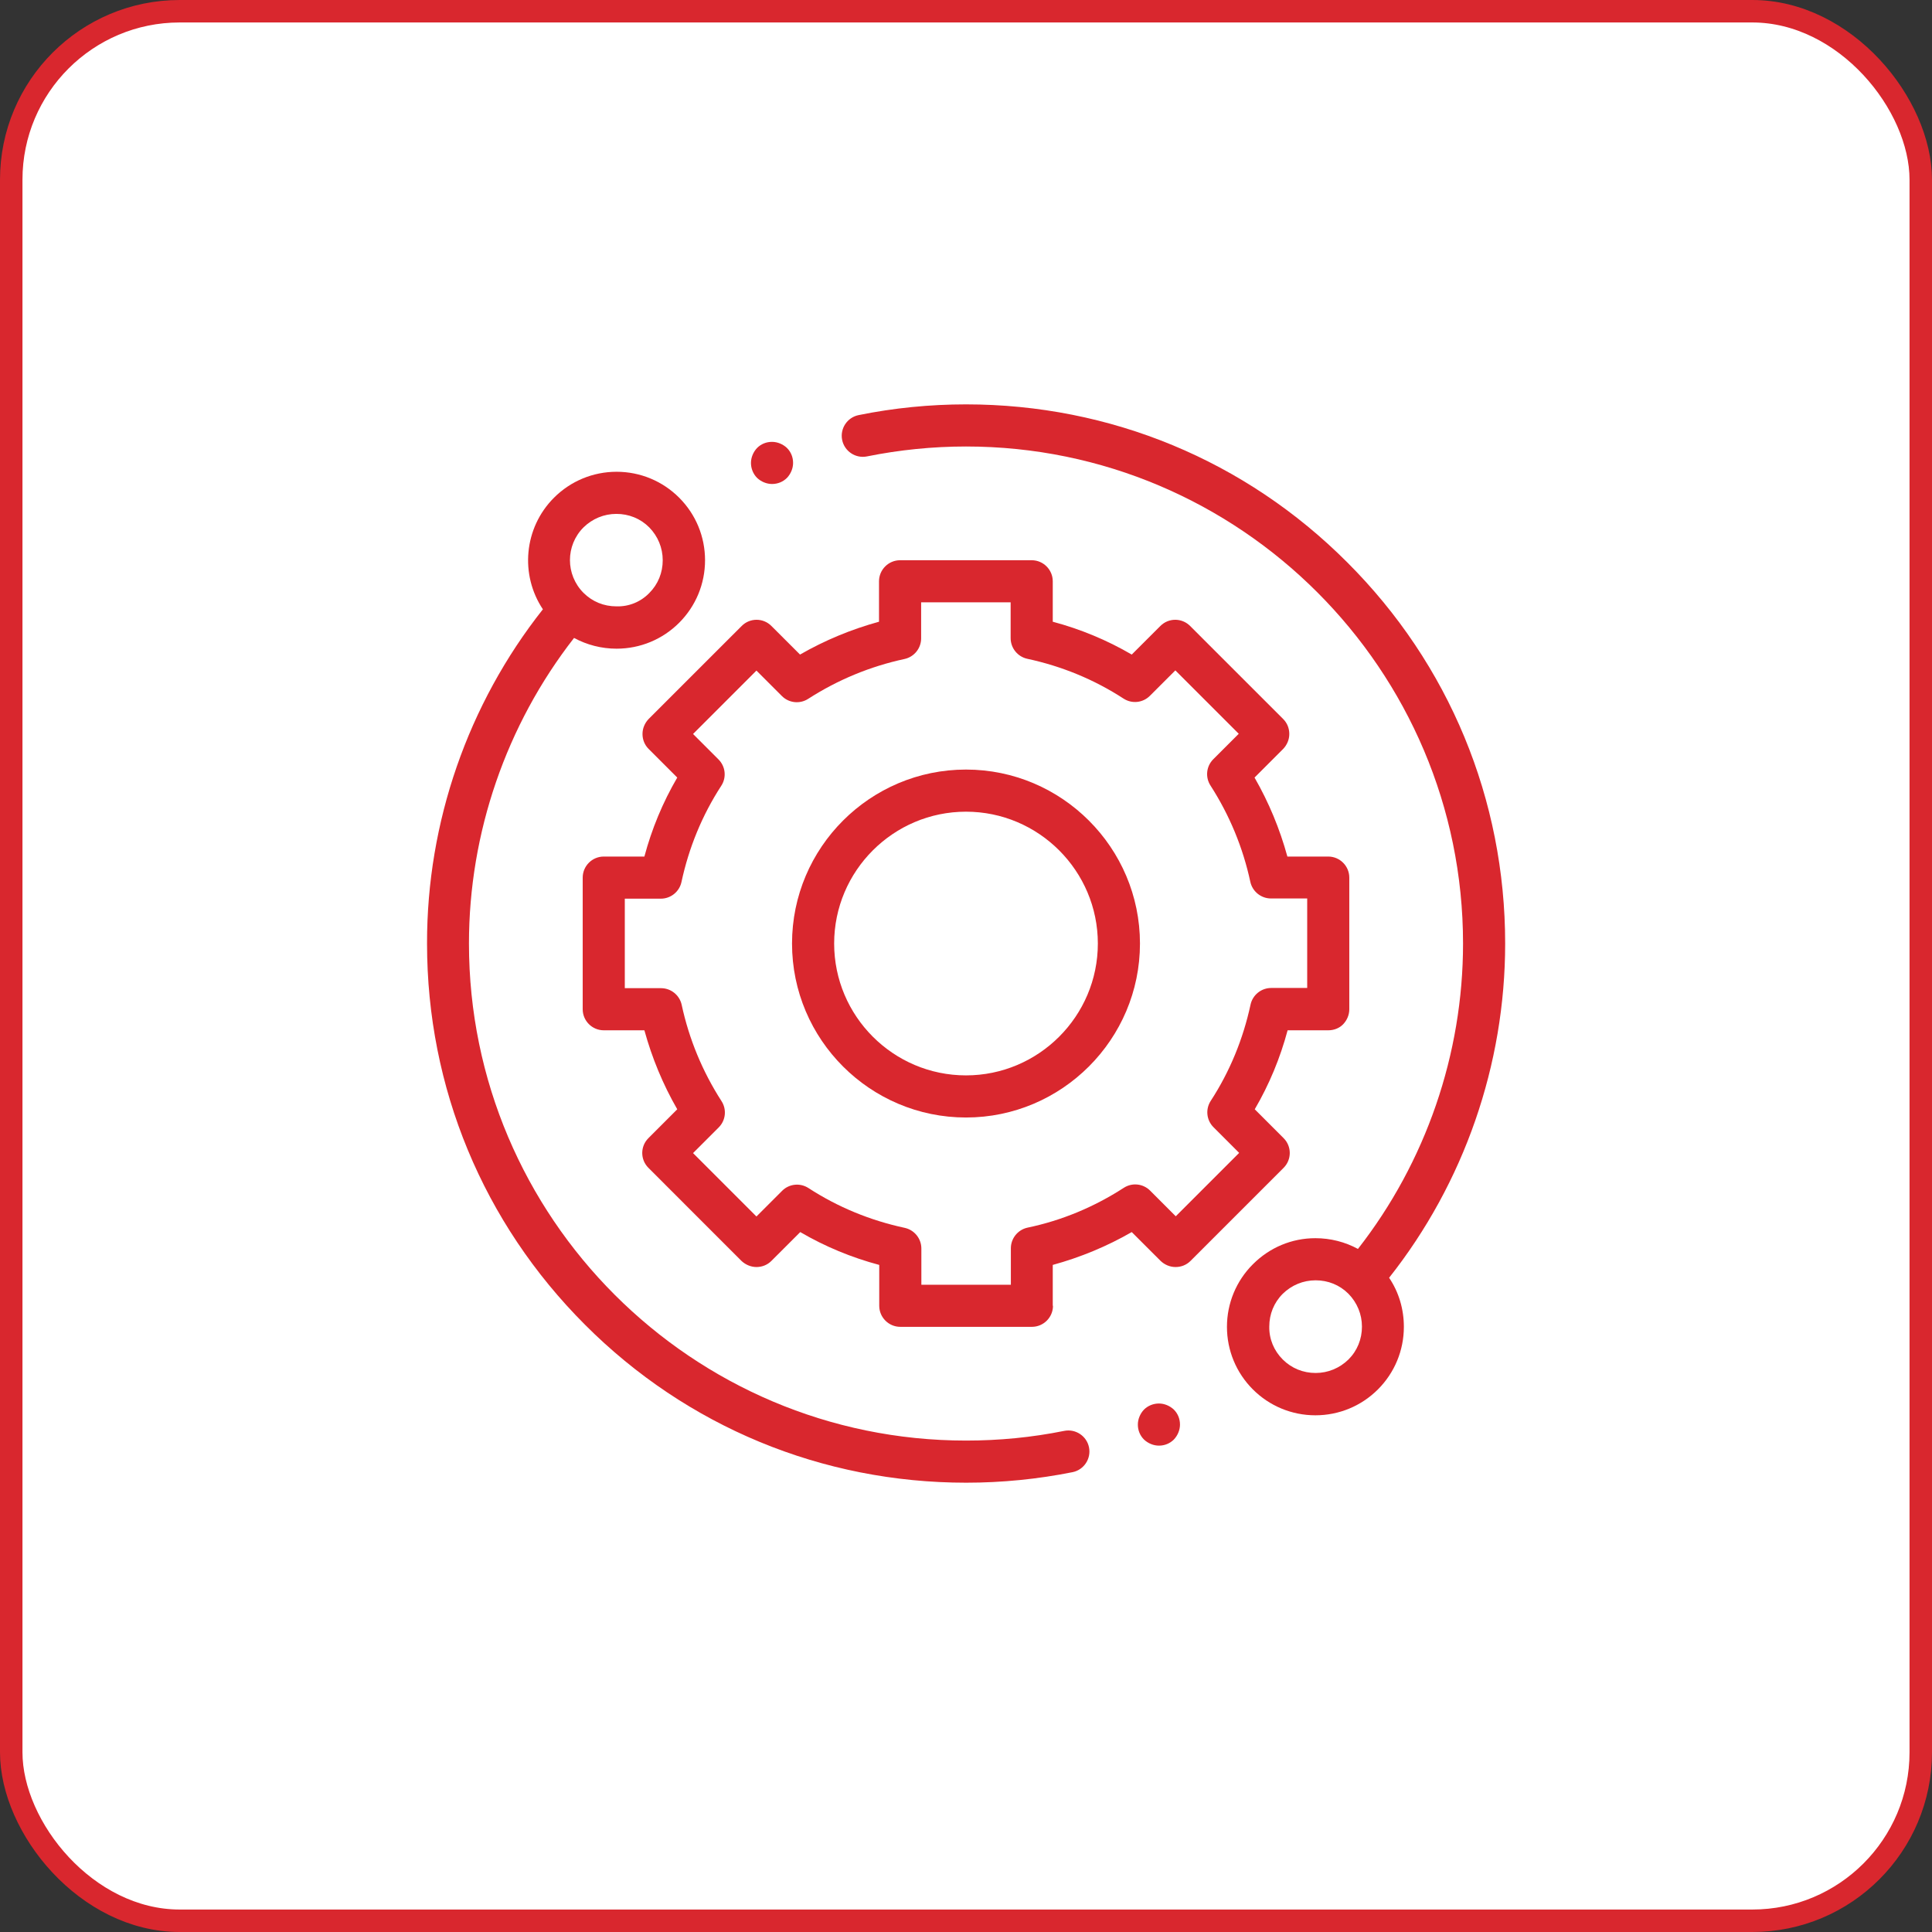
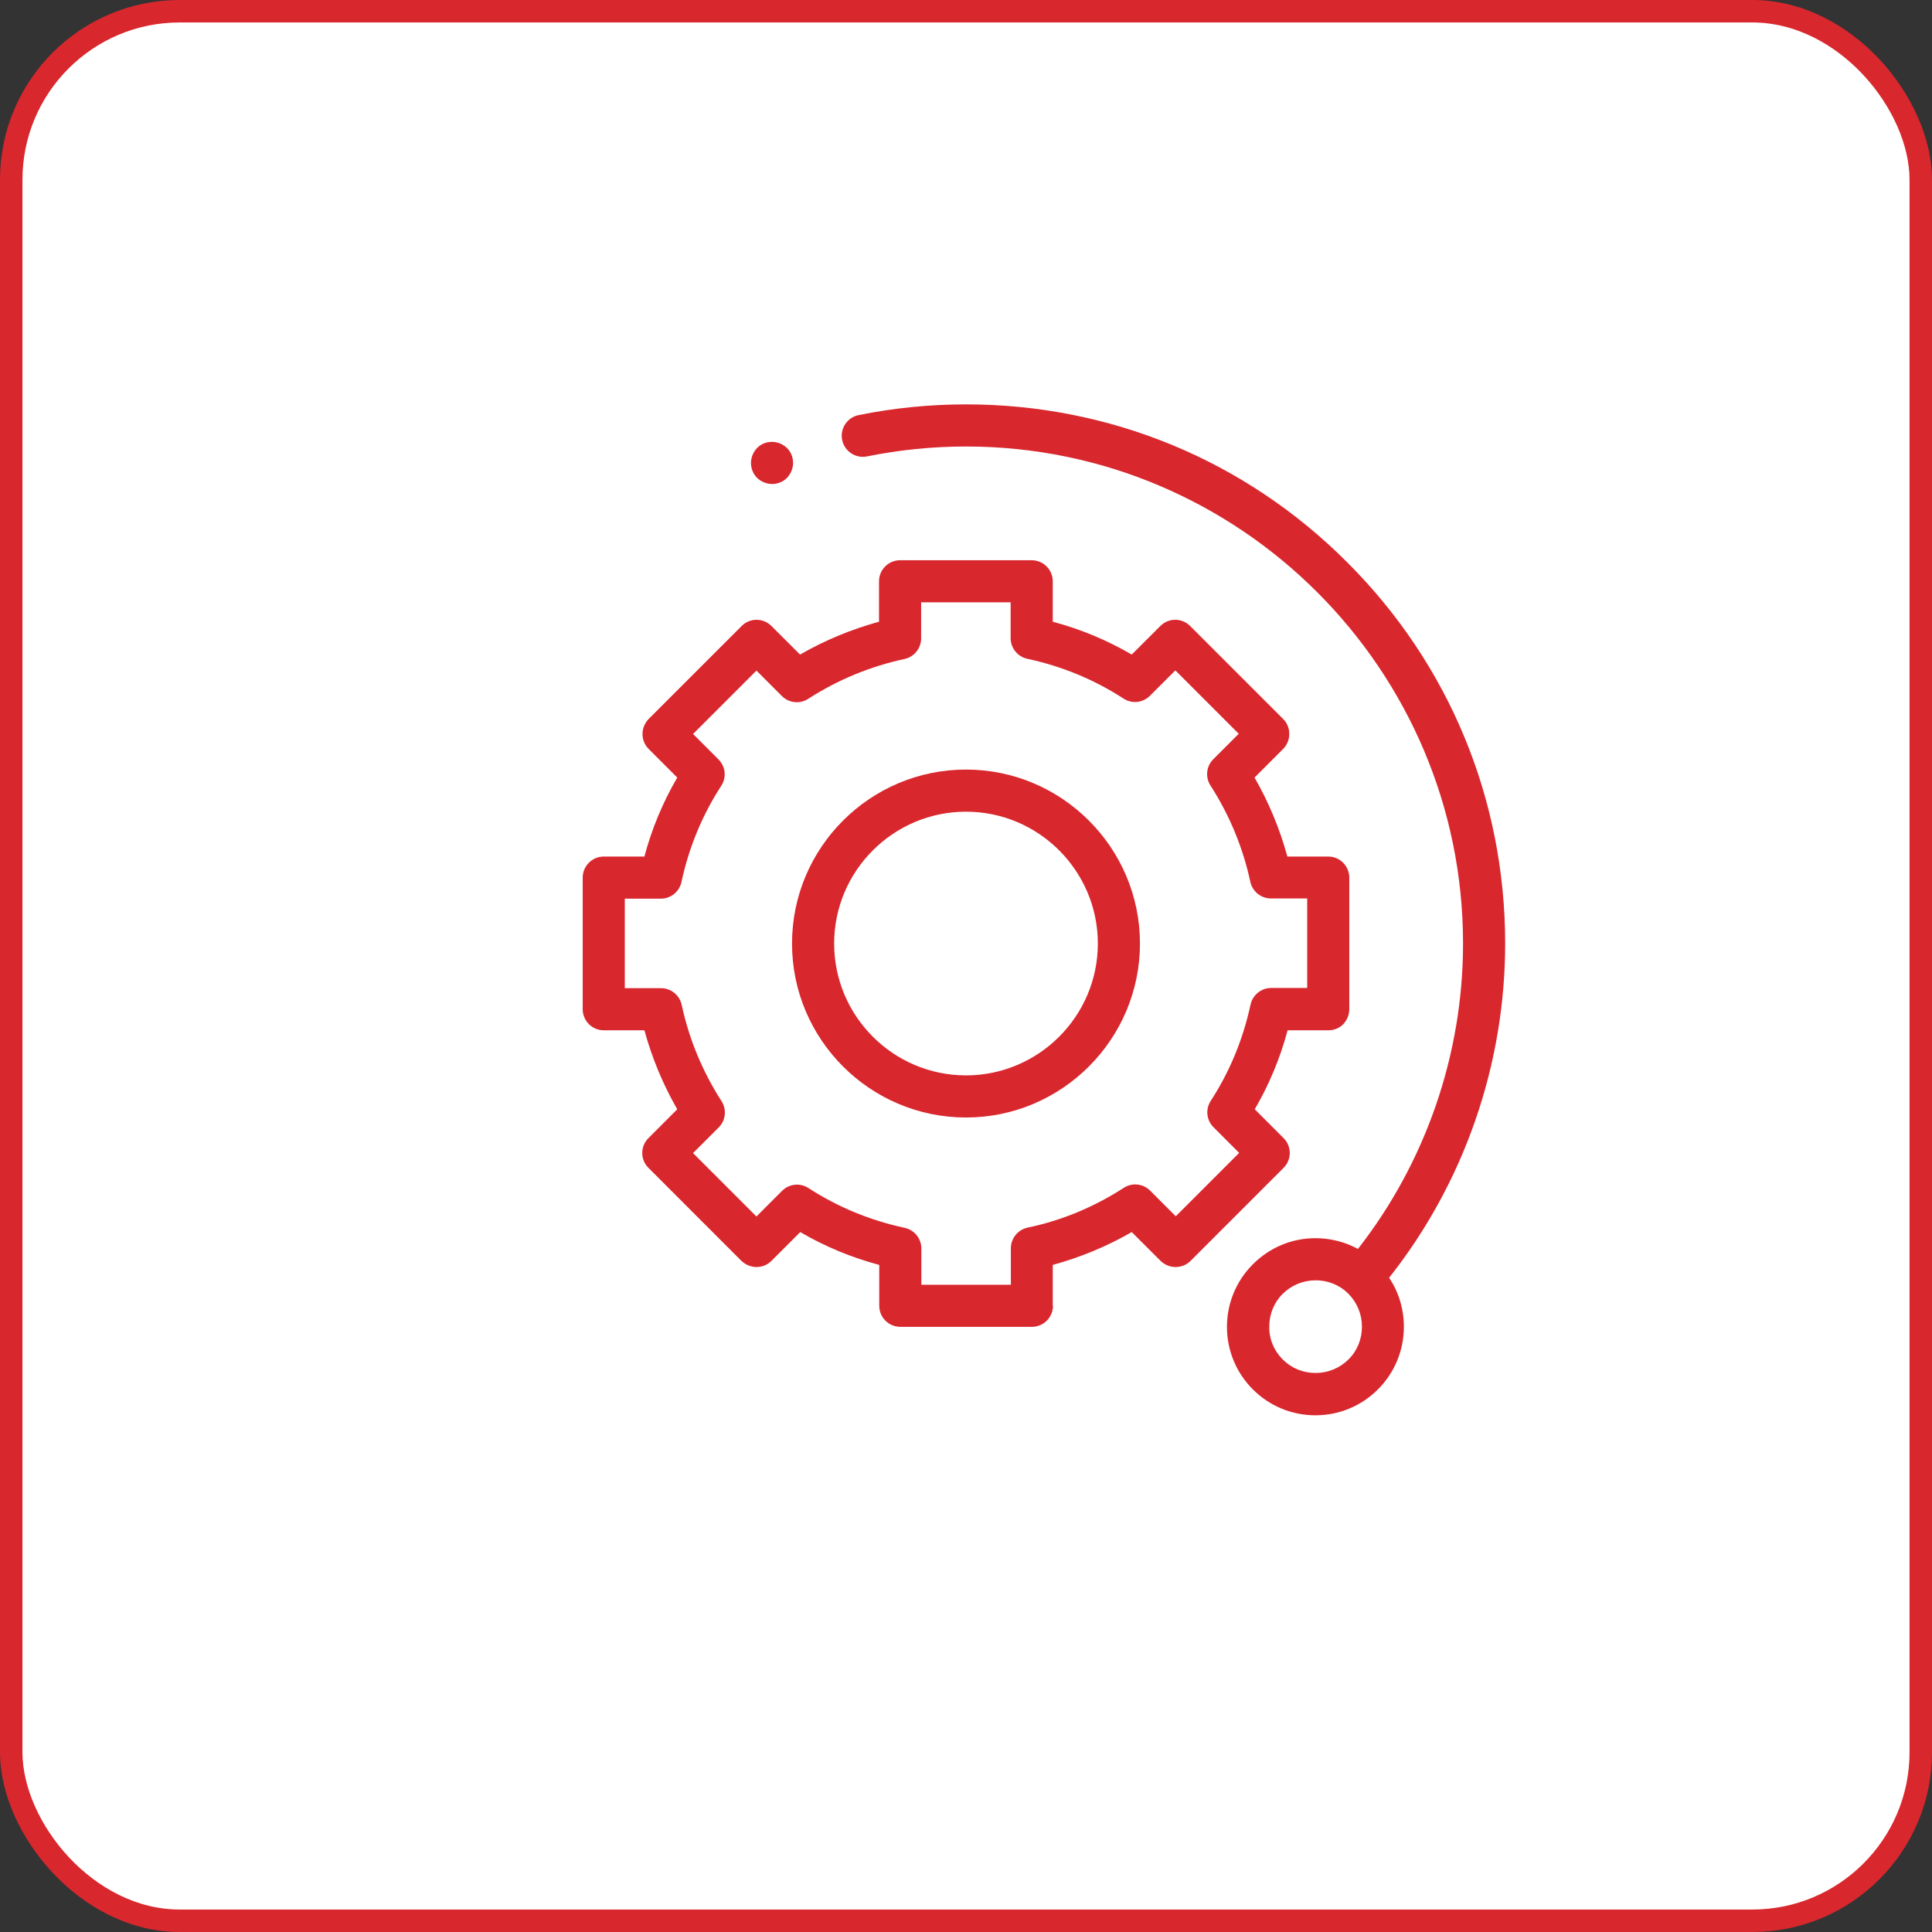
<svg xmlns="http://www.w3.org/2000/svg" width="86" height="86" viewBox="0 0 86 86" fill="none">
  <rect x="0" y="0" width="86" height="86" fill="#333333" stroke="none" />
  <rect x="0.5" y="0.5" width="85" height="85" rx="7.5" fill="white" stroke="#D9272E" />
  <path d="M58.553 55.116C59.228 55.116 59.875 55.284 60.447 55.594C63.466 51.731 65.125 46.922 65.125 42C65.125 29.803 55.197 19.875 43 19.875C41.519 19.875 40.038 20.025 38.594 20.316C38.087 20.419 37.591 20.091 37.487 19.584C37.384 19.078 37.712 18.581 38.219 18.478C39.784 18.159 41.397 18 43 18C49.413 18 55.441 20.494 59.969 25.031C64.506 29.559 67 35.587 67 42C67 47.391 65.172 52.659 61.834 56.878C62.266 57.516 62.491 58.275 62.491 59.062C62.491 60.112 62.078 61.106 61.337 61.847C60.597 62.587 59.603 63 58.553 63C57.503 63 56.509 62.587 55.769 61.847C55.028 61.106 54.616 60.112 54.616 59.062C54.616 58.013 55.028 57.019 55.769 56.278C56.519 55.528 57.503 55.116 58.553 55.116ZM57.1 60.516C57.494 60.909 58.009 61.116 58.562 61.116C59.116 61.116 59.631 60.9 60.025 60.516C60.419 60.122 60.625 59.606 60.625 59.053C60.625 58.5 60.409 57.984 60.025 57.591C59.631 57.197 59.116 56.991 58.562 56.991C58.009 56.991 57.494 57.206 57.1 57.591C56.706 57.984 56.5 58.5 56.5 59.053C56.491 59.606 56.706 60.122 57.1 60.516Z" fill="#D9272E" />
-   <path d="M24.166 27.122C23.144 25.594 23.312 23.503 24.662 22.153C25.403 21.413 26.397 21 27.447 21C28.497 21 29.491 21.413 30.231 22.153C30.972 22.894 31.384 23.887 31.384 24.938C31.384 25.988 30.972 26.981 30.231 27.722C29.491 28.462 28.497 28.875 27.447 28.875C26.772 28.875 26.125 28.706 25.553 28.397C22.534 32.269 20.875 37.078 20.875 42C20.875 54.197 30.803 64.125 43 64.125C44.472 64.125 45.934 63.984 47.369 63.694C47.875 63.591 48.372 63.919 48.475 64.425C48.578 64.931 48.25 65.428 47.744 65.531C46.197 65.841 44.603 66 43.009 66C36.597 66 30.569 63.506 26.041 58.969C21.503 54.431 19.009 48.413 19.009 42C19 36.609 20.828 31.341 24.166 27.122ZM28.9 26.4C29.294 26.006 29.5 25.491 29.5 24.938C29.5 24.384 29.284 23.869 28.9 23.475C28.506 23.081 27.991 22.875 27.437 22.875C26.884 22.875 26.369 23.091 25.975 23.475C25.169 24.281 25.169 25.584 25.975 26.391C26.369 26.784 26.884 26.991 27.437 26.991C27.991 27.009 28.516 26.794 28.9 26.4Z" fill="#D9272E" />
  <path d="M46.872 58.125C46.872 58.641 46.45 59.062 45.934 59.062H40.075C39.559 59.062 39.138 58.641 39.138 58.125V56.306C37.909 55.978 36.728 55.491 35.622 54.844L34.337 56.128C34.159 56.306 33.925 56.4 33.672 56.4C33.428 56.4 33.184 56.297 33.006 56.128L28.863 51.984C28.497 51.619 28.497 51.028 28.863 50.663L30.147 49.378C29.509 48.272 29.022 47.091 28.684 45.862H26.875C26.359 45.862 25.938 45.441 25.938 44.925V39.066C25.938 38.55 26.359 38.128 26.875 38.128H28.684C29.012 36.9 29.5 35.719 30.147 34.612L28.872 33.337C28.694 33.159 28.6 32.925 28.6 32.672C28.6 32.419 28.703 32.184 28.872 32.006L33.016 27.863C33.381 27.497 33.972 27.497 34.337 27.863L35.612 29.137C36.719 28.5 37.9 28.012 39.128 27.675V25.875C39.128 25.359 39.55 24.938 40.066 24.938H45.925C46.441 24.938 46.862 25.359 46.862 25.875V27.675C48.091 28.003 49.272 28.491 50.378 29.137L51.653 27.863C52.019 27.497 52.609 27.497 52.975 27.863L57.119 32.006C57.297 32.184 57.391 32.419 57.391 32.672C57.391 32.925 57.288 33.159 57.119 33.337L55.844 34.612C56.481 35.719 56.969 36.9 57.306 38.128H59.125C59.641 38.128 60.062 38.55 60.062 39.066V44.925C60.062 45.178 59.959 45.413 59.791 45.591C59.622 45.769 59.378 45.862 59.125 45.862H57.316C56.987 47.091 56.5 48.272 55.853 49.378L57.138 50.663C57.503 51.028 57.503 51.619 57.138 51.984L52.994 56.128C52.816 56.306 52.581 56.4 52.328 56.4C52.075 56.4 51.841 56.297 51.663 56.128L50.378 54.844C49.272 55.481 48.091 55.969 46.862 56.306V58.125H46.872ZM50.022 52.875C50.397 52.631 50.884 52.688 51.194 52.997L52.337 54.141L55.159 51.319L54.016 50.175C53.706 49.866 53.65 49.378 53.894 49.003C54.747 47.691 55.337 46.247 55.666 44.719C55.759 44.288 56.144 43.978 56.584 43.978H58.188V39.994H56.575C56.134 39.994 55.75 39.684 55.656 39.253C55.328 37.725 54.728 36.281 53.884 34.969C53.641 34.594 53.697 34.106 54.006 33.797L55.141 32.663L52.319 29.841L51.184 30.975C50.875 31.284 50.388 31.341 50.013 31.097C48.7 30.244 47.256 29.653 45.728 29.325C45.297 29.231 44.987 28.847 44.987 28.406V26.812H41.003V28.416C41.003 28.856 40.694 29.241 40.263 29.334C38.734 29.663 37.291 30.262 35.978 31.106C35.603 31.35 35.116 31.294 34.806 30.984L33.672 29.85L30.85 32.672L31.984 33.806C32.294 34.116 32.35 34.603 32.106 34.978C31.253 36.291 30.663 37.734 30.334 39.263C30.241 39.694 29.856 40.003 29.416 40.003H27.812V43.987H29.425C29.866 43.987 30.25 44.297 30.344 44.728C30.672 46.256 31.272 47.7 32.116 49.013C32.359 49.388 32.303 49.875 31.994 50.184L30.85 51.328L33.672 54.15L34.816 53.006C35.125 52.697 35.612 52.641 35.987 52.884C37.3 53.737 38.744 54.328 40.272 54.656C40.703 54.75 41.013 55.134 41.013 55.575V57.188H44.997V55.566C44.997 55.125 45.306 54.741 45.737 54.647C47.266 54.328 48.7 53.728 50.022 52.875Z" fill="#D9272E" />
  <path d="M35.256 42C35.256 37.725 38.734 34.256 43 34.256C47.266 34.256 50.744 37.734 50.744 42C50.744 46.266 47.266 49.744 43 49.744C38.734 49.744 35.256 46.275 35.256 42ZM48.869 42C48.869 38.766 46.234 36.131 43 36.131C39.766 36.131 37.131 38.766 37.131 42C37.131 45.234 39.766 47.869 43 47.869C46.234 47.869 48.869 45.234 48.869 42Z" fill="#D9272E" />
  <path d="M34.365 21.544C34.122 21.544 33.878 21.441 33.7 21.272C33.522 21.094 33.428 20.85 33.428 20.606C33.428 20.363 33.531 20.119 33.7 19.941C33.878 19.762 34.112 19.669 34.365 19.669C34.609 19.669 34.853 19.772 35.031 19.941C35.209 20.119 35.303 20.353 35.303 20.606C35.303 20.85 35.2 21.094 35.031 21.272C34.853 21.45 34.619 21.544 34.365 21.544Z" fill="#D9272E" />
-   <path d="M51.588 62.475C51.831 62.475 52.075 62.578 52.253 62.747C52.431 62.925 52.525 63.159 52.525 63.413C52.525 63.656 52.422 63.9 52.253 64.078C52.075 64.256 51.841 64.35 51.588 64.35C51.344 64.35 51.1 64.247 50.922 64.078C50.744 63.9 50.65 63.666 50.65 63.413C50.65 63.169 50.753 62.925 50.922 62.747C51.1 62.569 51.344 62.475 51.588 62.475Z" fill="#D9272E" />
</svg>